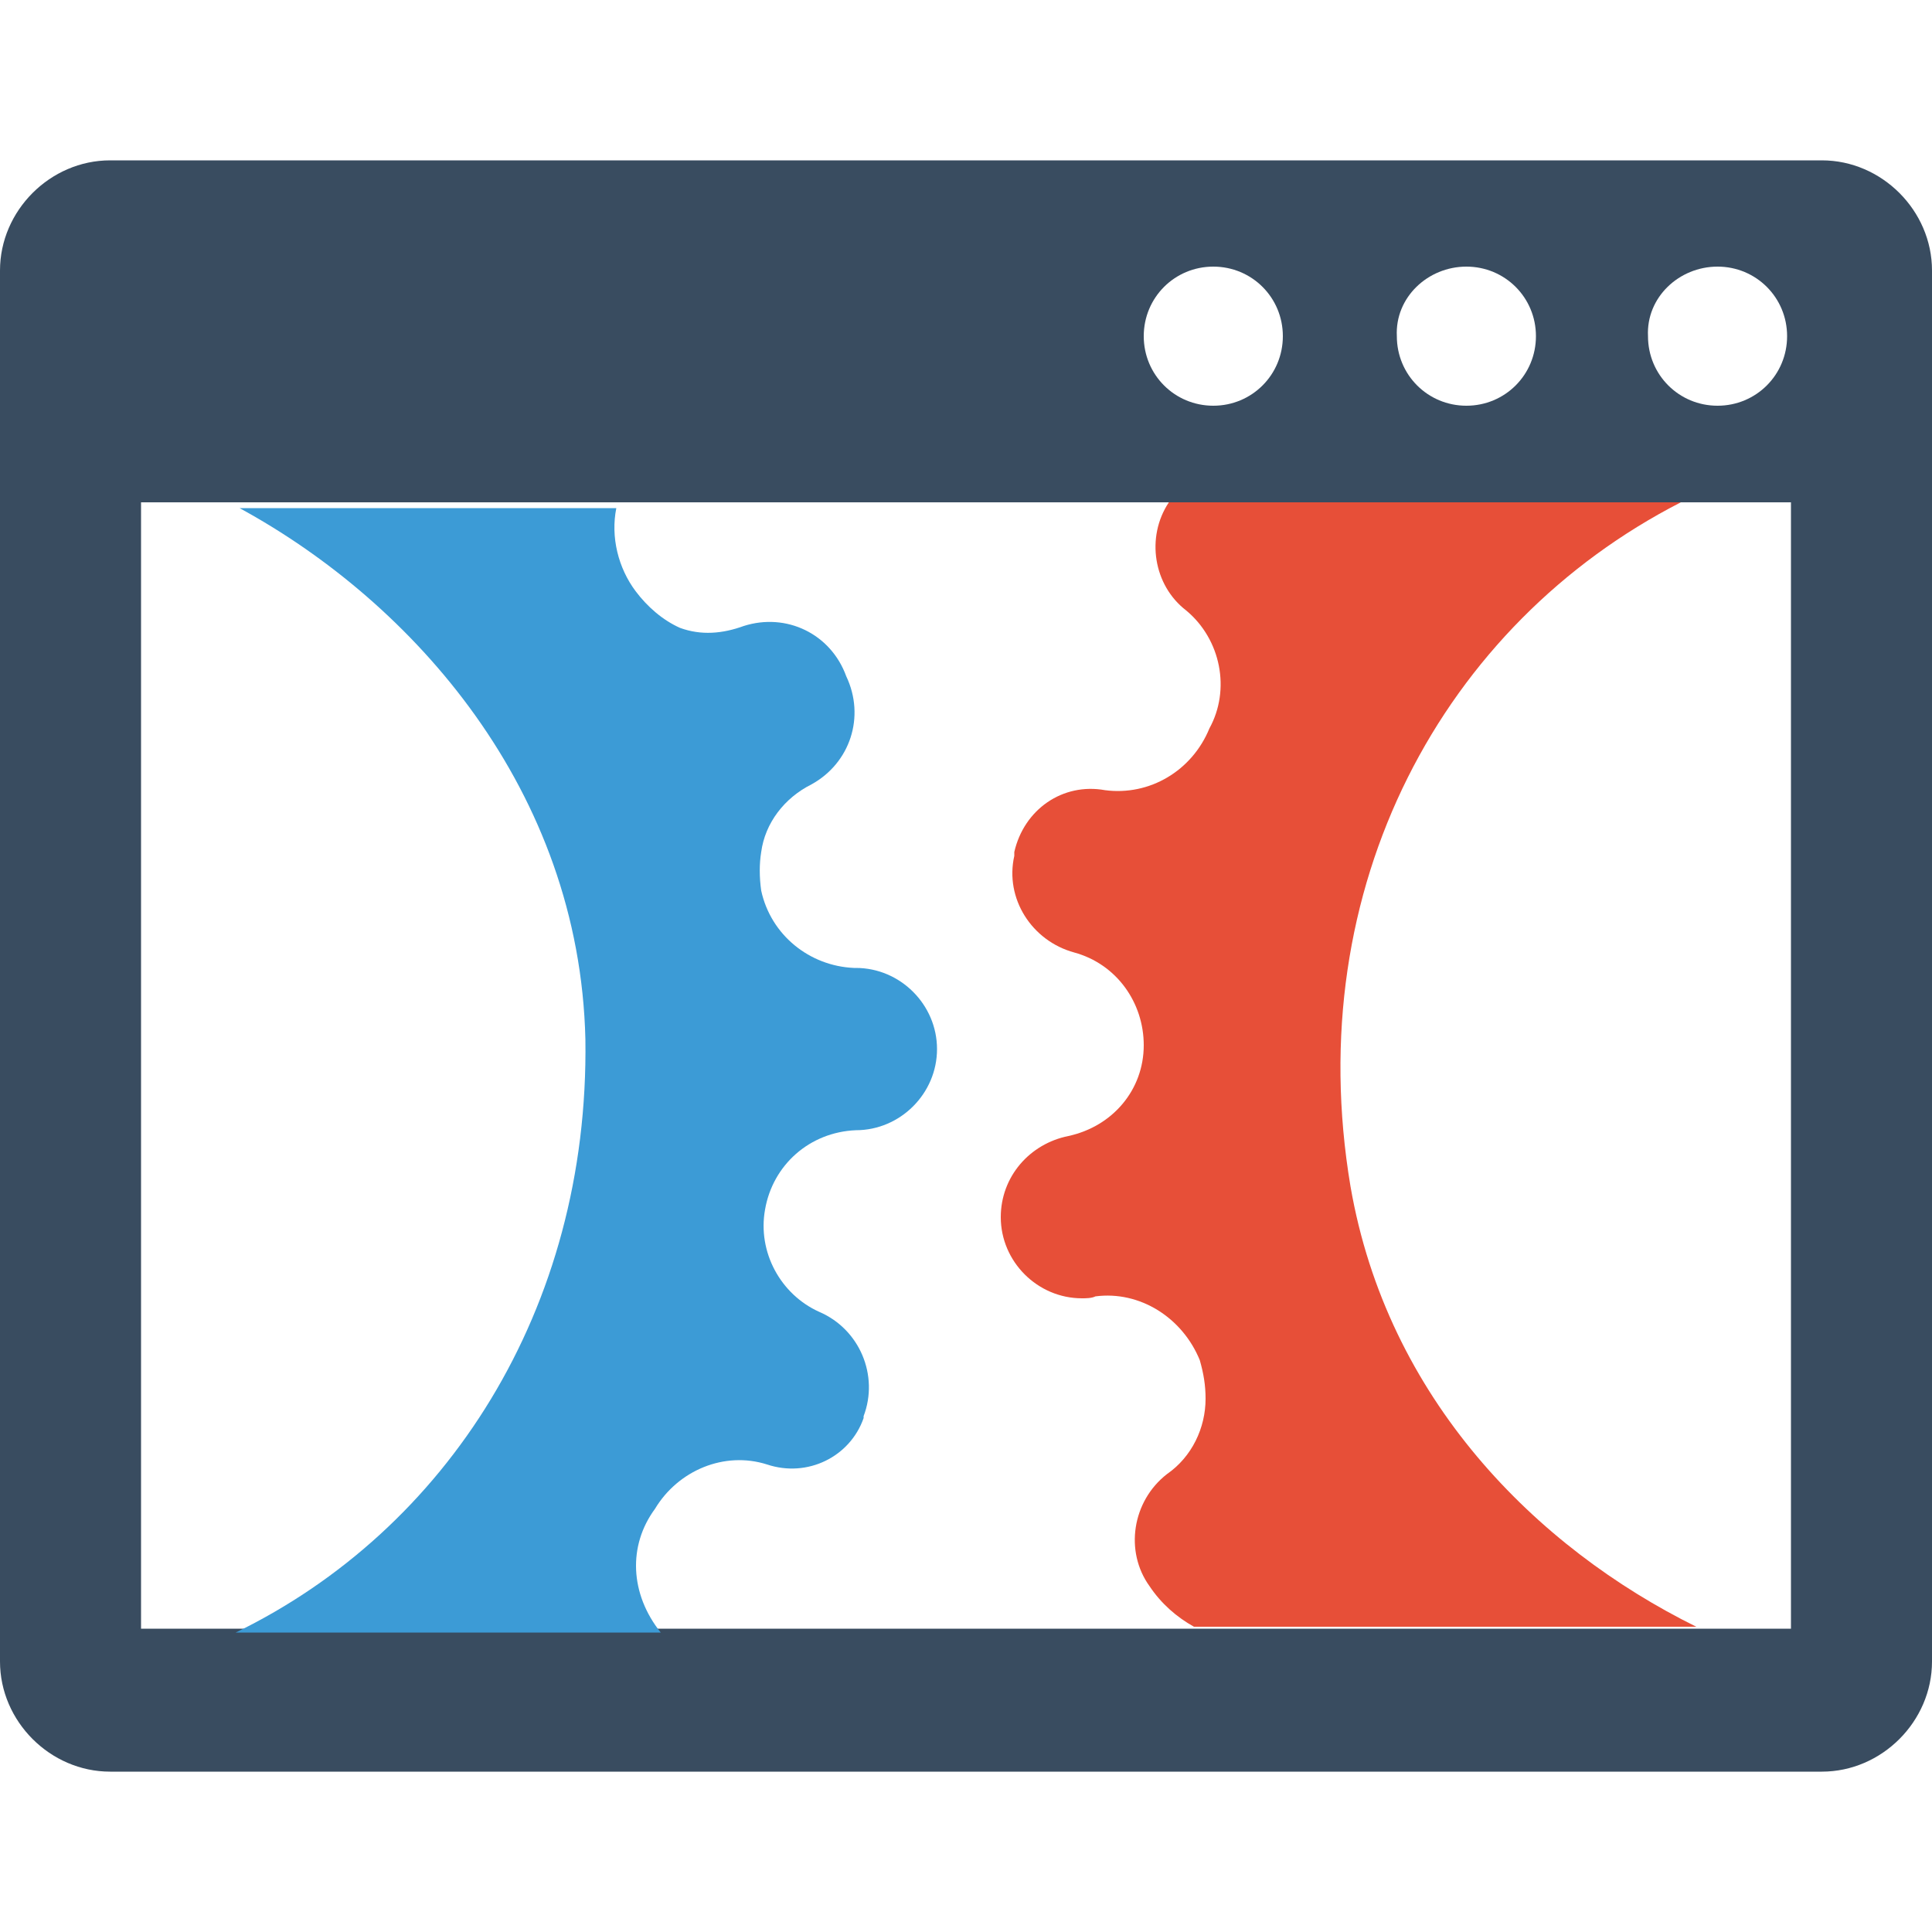
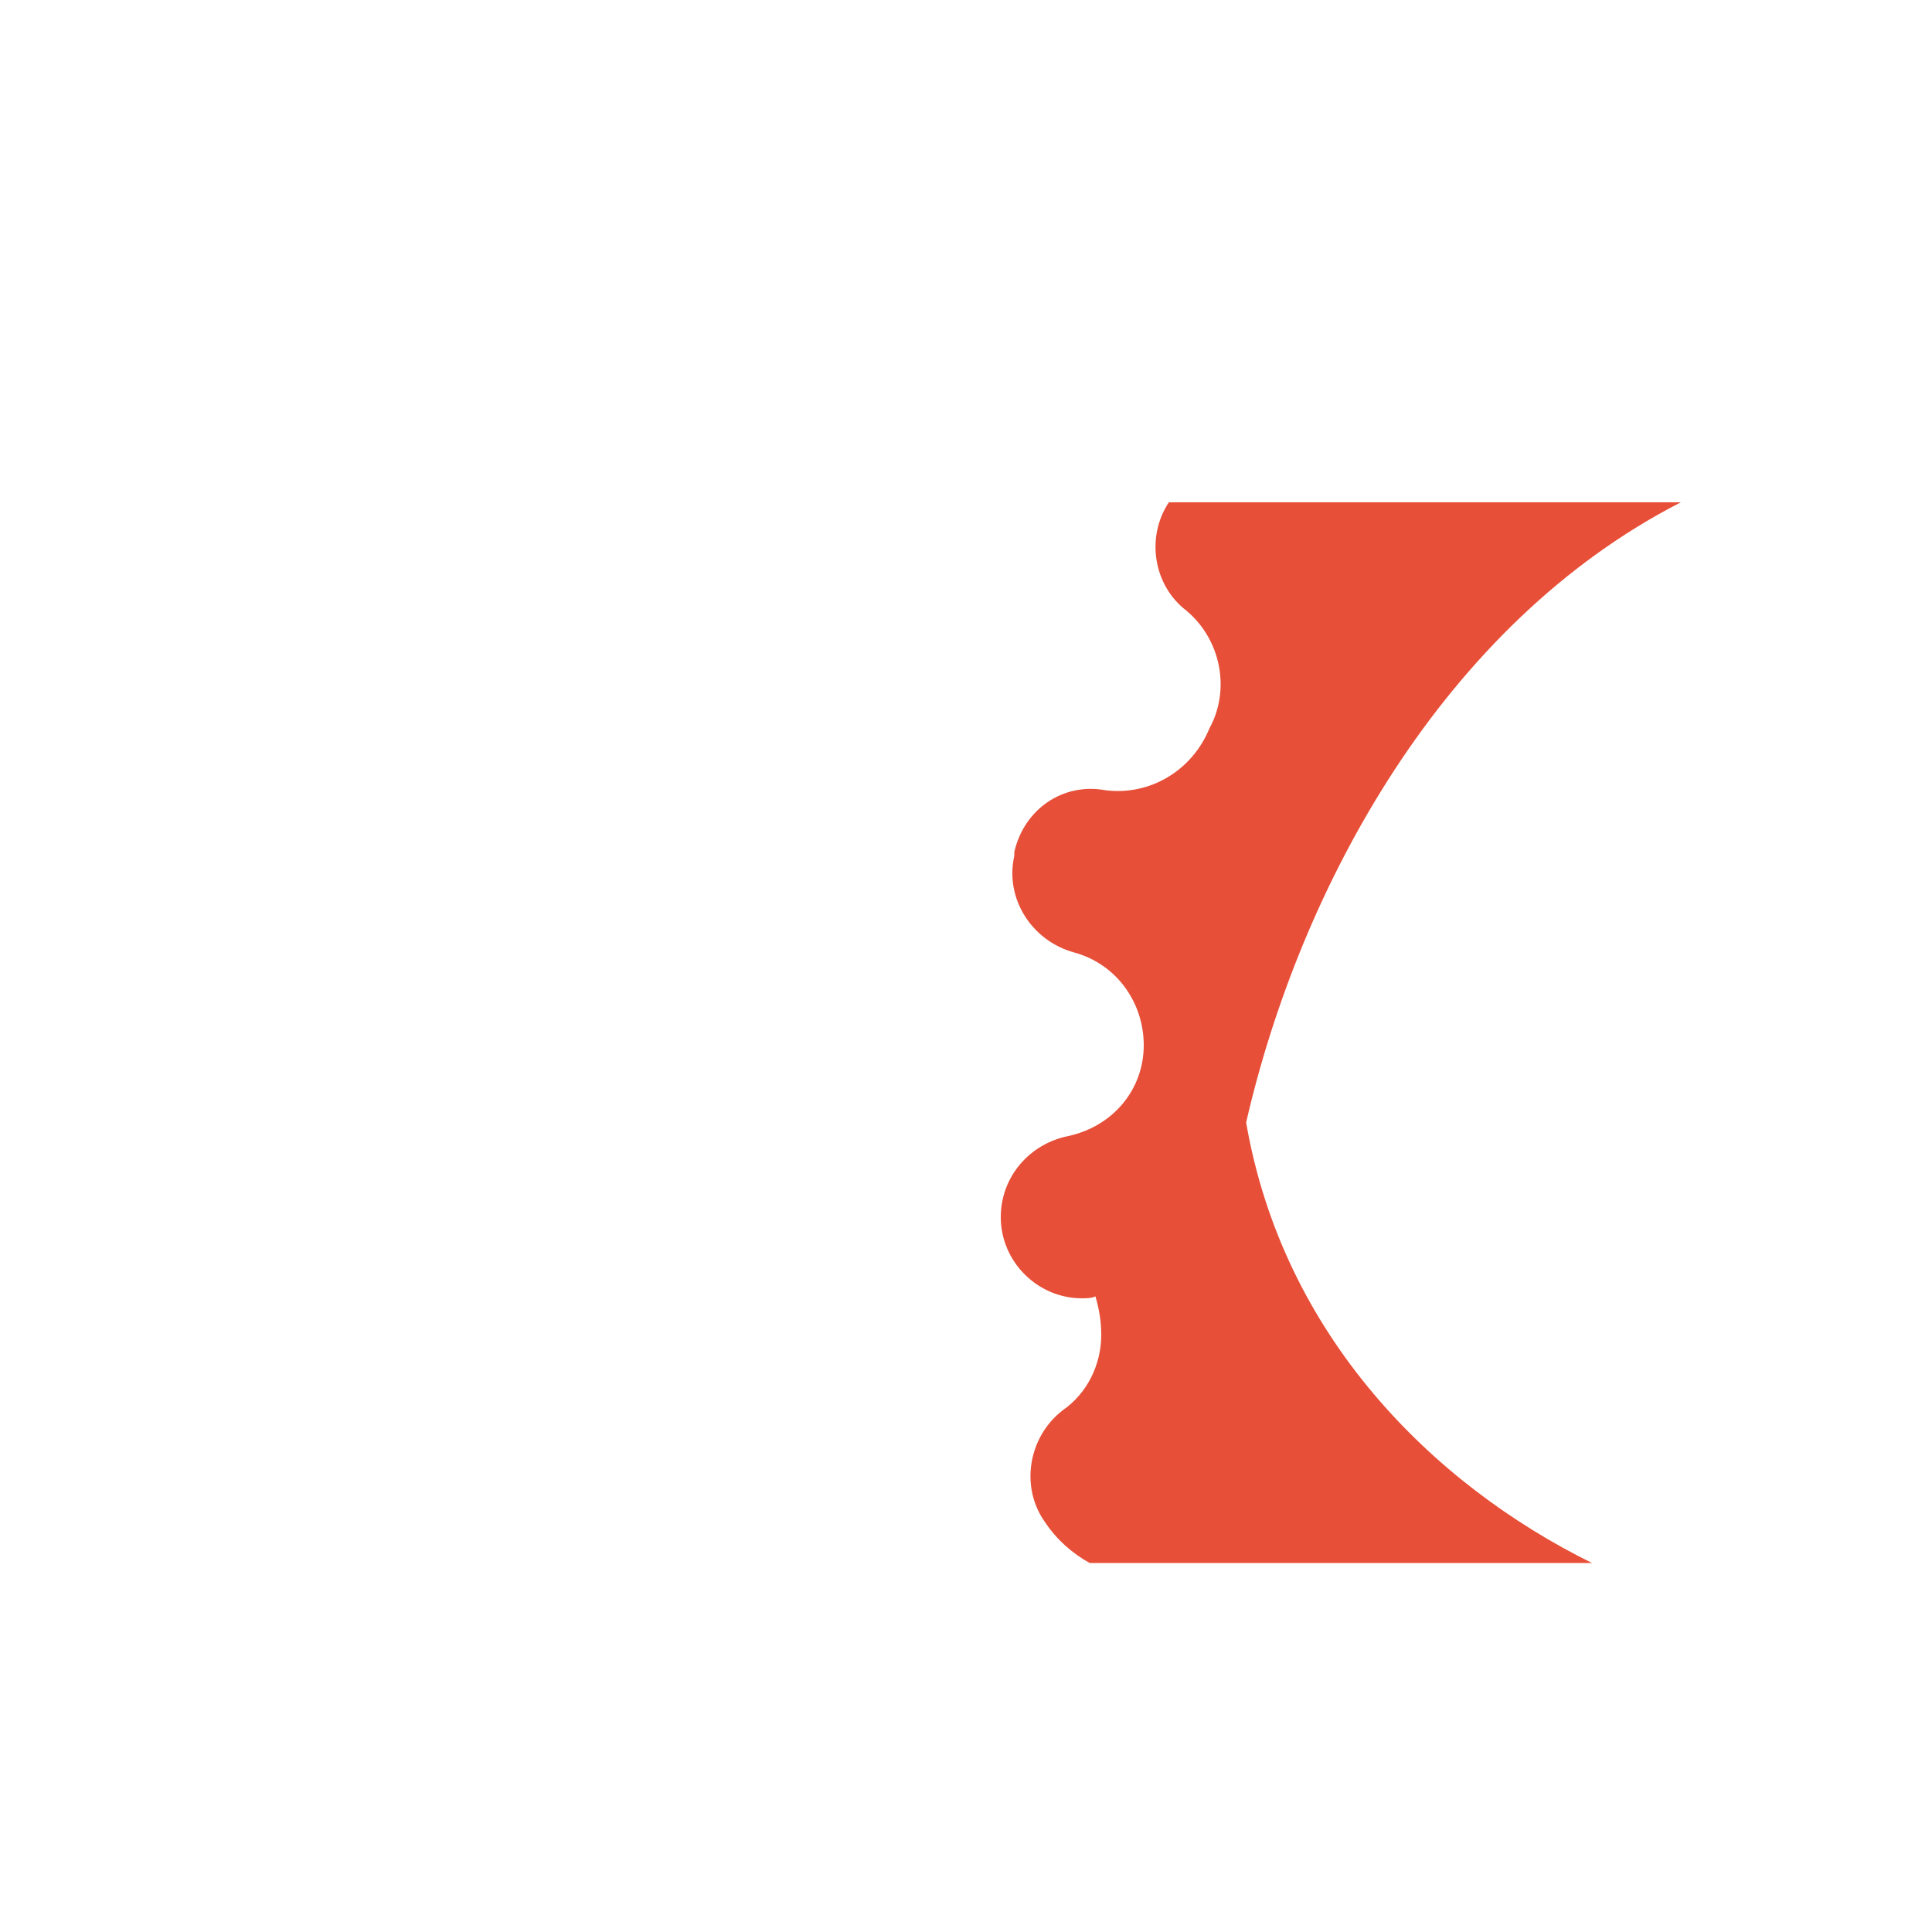
<svg xmlns="http://www.w3.org/2000/svg" version="1.1" id="layer" x="0px" y="0px" viewBox="0 0 100 100" style="enable-background:new 0 0 100 100;" xml:space="preserve">
  <style type="text/css">
	.st0{fill:#394C60;}
	.st1{fill:#3C9BD6;}
	.st2{fill:#E74F38;}
</style>
  <g>
-     <path class="st0" d="M94.3,8.3H5.7C2.6,8.3,0,10.9,0,14v72c0,3.1,2.6,5.7,5.7,5.7h88.6c3.1,0,5.7-2.6,5.7-5.7V14   C100,10.9,97.4,8.3,94.3,8.3z M88.9,13.8c2,0,3.6,1.6,3.6,3.6c0,2-1.6,3.6-3.6,3.6s-3.6-1.6-3.6-3.6C85.2,15.4,86.9,13.8,88.9,13.8   z M75.9,13.8c2,0,3.6,1.6,3.6,3.6c0,2-1.6,3.6-3.6,3.6s-3.6-1.6-3.6-3.6C72.2,15.4,73.9,13.8,75.9,13.8z M62.8,13.8   c2,0,3.6,1.6,3.6,3.6c0,2-1.6,3.6-3.6,3.6c-2,0-3.6-1.6-3.6-3.6C59.2,15.4,60.8,13.8,62.8,13.8z M92.7,84.3H7.3V26h85.4V84.3z" />
-     <path class="st1" d="M33.9,78.1c1.2-2,3.6-3,5.8-2.3c2.1,0.7,4.3-0.4,5-2.4c0,0,0-0.1,0-0.1c0.8-2.1-0.2-4.5-2.3-5.4   c-2-0.9-3.2-3.1-2.8-5.3c0.4-2.3,2.3-4,4.7-4.1c2.3,0,4.2-1.9,4.2-4.2c0-2.3-1.9-4.2-4.2-4.2h-0.1c-2.3-0.1-4.3-1.7-4.8-4   c-0.1-0.7-0.1-1.4,0-2c0.2-1.5,1.2-2.8,2.6-3.5c2-1.1,2.8-3.5,1.8-5.6c-0.8-2.2-3.1-3.3-5.3-2.6c-1.1,0.4-2.2,0.5-3.3,0.1   c-0.9-0.4-1.7-1.1-2.3-1.9c-0.9-1.2-1.3-2.8-1-4.3H12.4c9,4.9,17.6,14.6,17.9,27.5c0.2,14-7.2,25.4-18.1,30.7h22   C32.6,82.5,32.5,80,33.9,78.1z" />
-     <path class="st2" d="M61.4,31.6c1.8,1.5,2.3,4.1,1.2,6.1c-0.9,2.2-3.1,3.5-5.4,3.2c-2.2-0.4-4.2,1-4.7,3.2c0,0.1,0,0.1,0,0.2   c-0.5,2.2,0.9,4.4,3.1,5c2.2,0.6,3.6,2.6,3.6,4.8c0,2.3-1.6,4.2-3.9,4.7c-2,0.4-3.5,2.1-3.5,4.2c0,2.3,1.9,4.2,4.2,4.2   c0.2,0,0.5,0,0.7-0.1c2.3-0.3,4.5,1.1,5.4,3.3c0.2,0.7,0.3,1.3,0.3,2c0,1.5-0.7,3-2,3.9c-1.8,1.4-2.2,4-0.9,5.8   c0.6,0.9,1.4,1.6,2.3,2.1h26c-8.3-4.1-16-11.8-17.9-22.8C67.3,45.9,74.7,32.3,87,26H60.5C59.3,27.8,59.7,30.3,61.4,31.6z" />
+     <path class="st2" d="M61.4,31.6c1.8,1.5,2.3,4.1,1.2,6.1c-0.9,2.2-3.1,3.5-5.4,3.2c-2.2-0.4-4.2,1-4.7,3.2c0,0.1,0,0.1,0,0.2   c-0.5,2.2,0.9,4.4,3.1,5c2.2,0.6,3.6,2.6,3.6,4.8c0,2.3-1.6,4.2-3.9,4.7c-2,0.4-3.5,2.1-3.5,4.2c0,2.3,1.9,4.2,4.2,4.2   c0.2,0,0.5,0,0.7-0.1c0.2,0.7,0.3,1.3,0.3,2c0,1.5-0.7,3-2,3.9c-1.8,1.4-2.2,4-0.9,5.8   c0.6,0.9,1.4,1.6,2.3,2.1h26c-8.3-4.1-16-11.8-17.9-22.8C67.3,45.9,74.7,32.3,87,26H60.5C59.3,27.8,59.7,30.3,61.4,31.6z" />
  </g>
</svg>